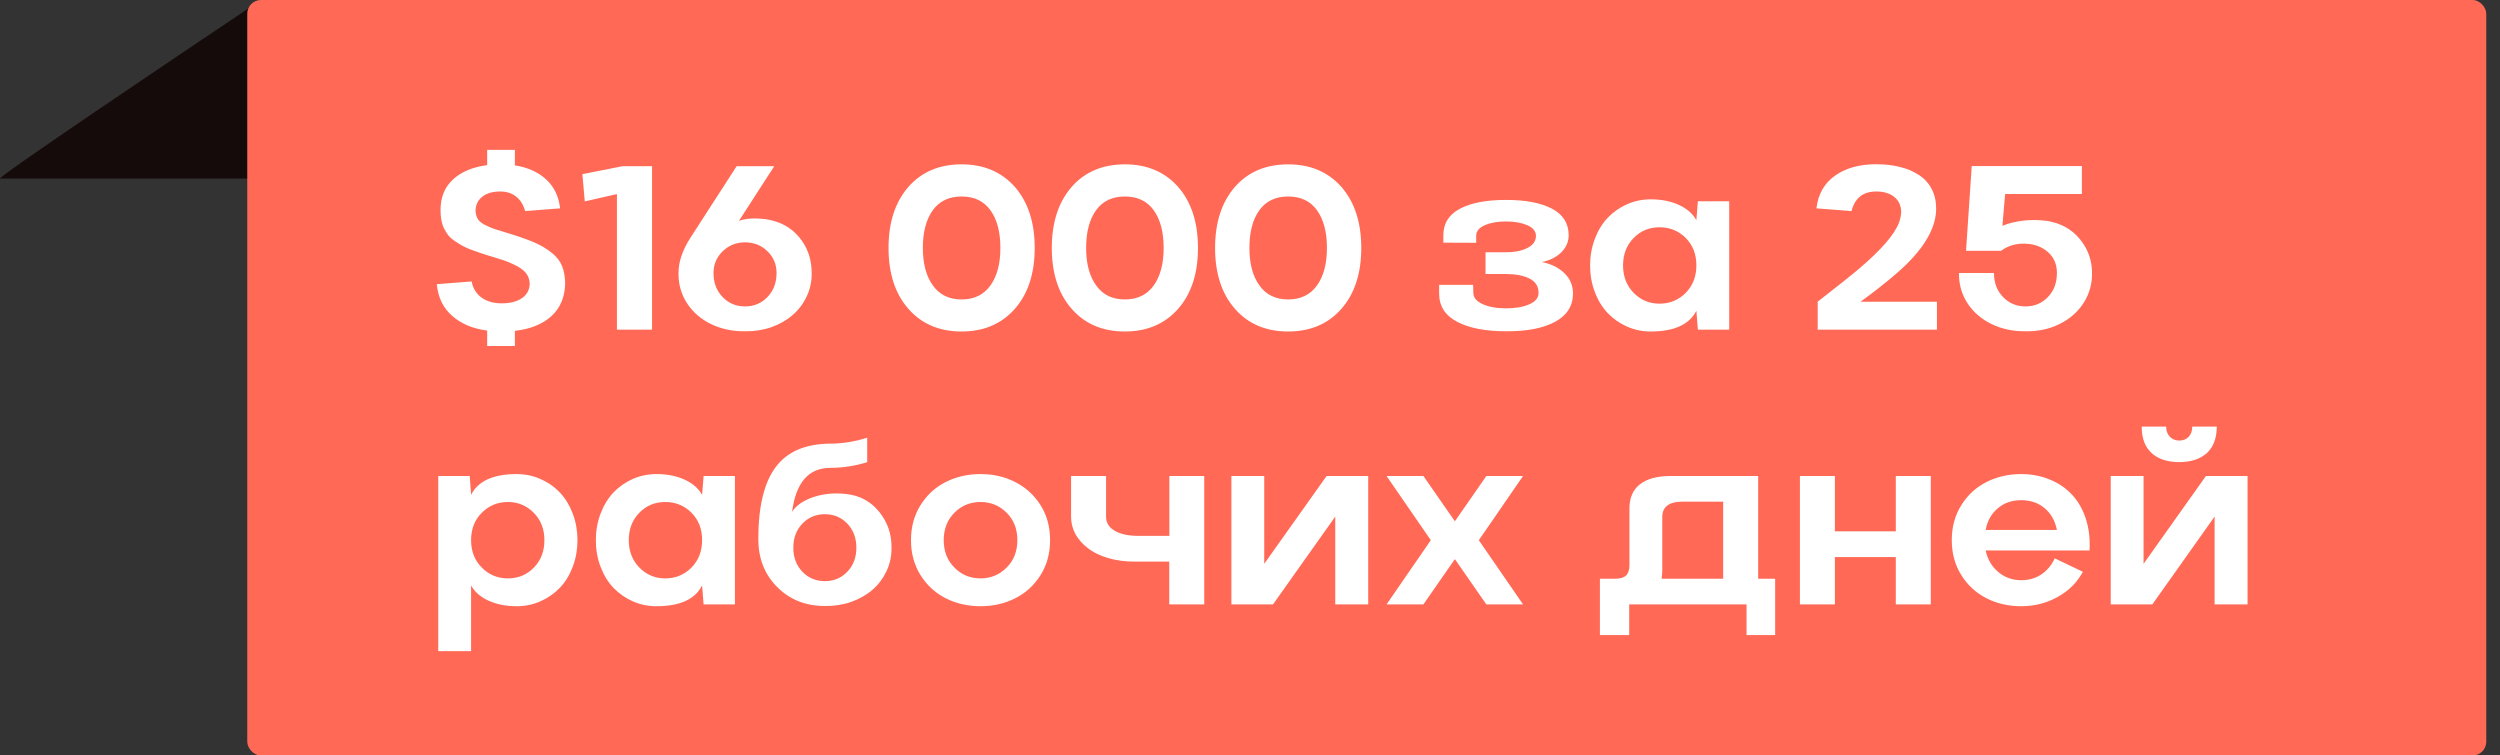
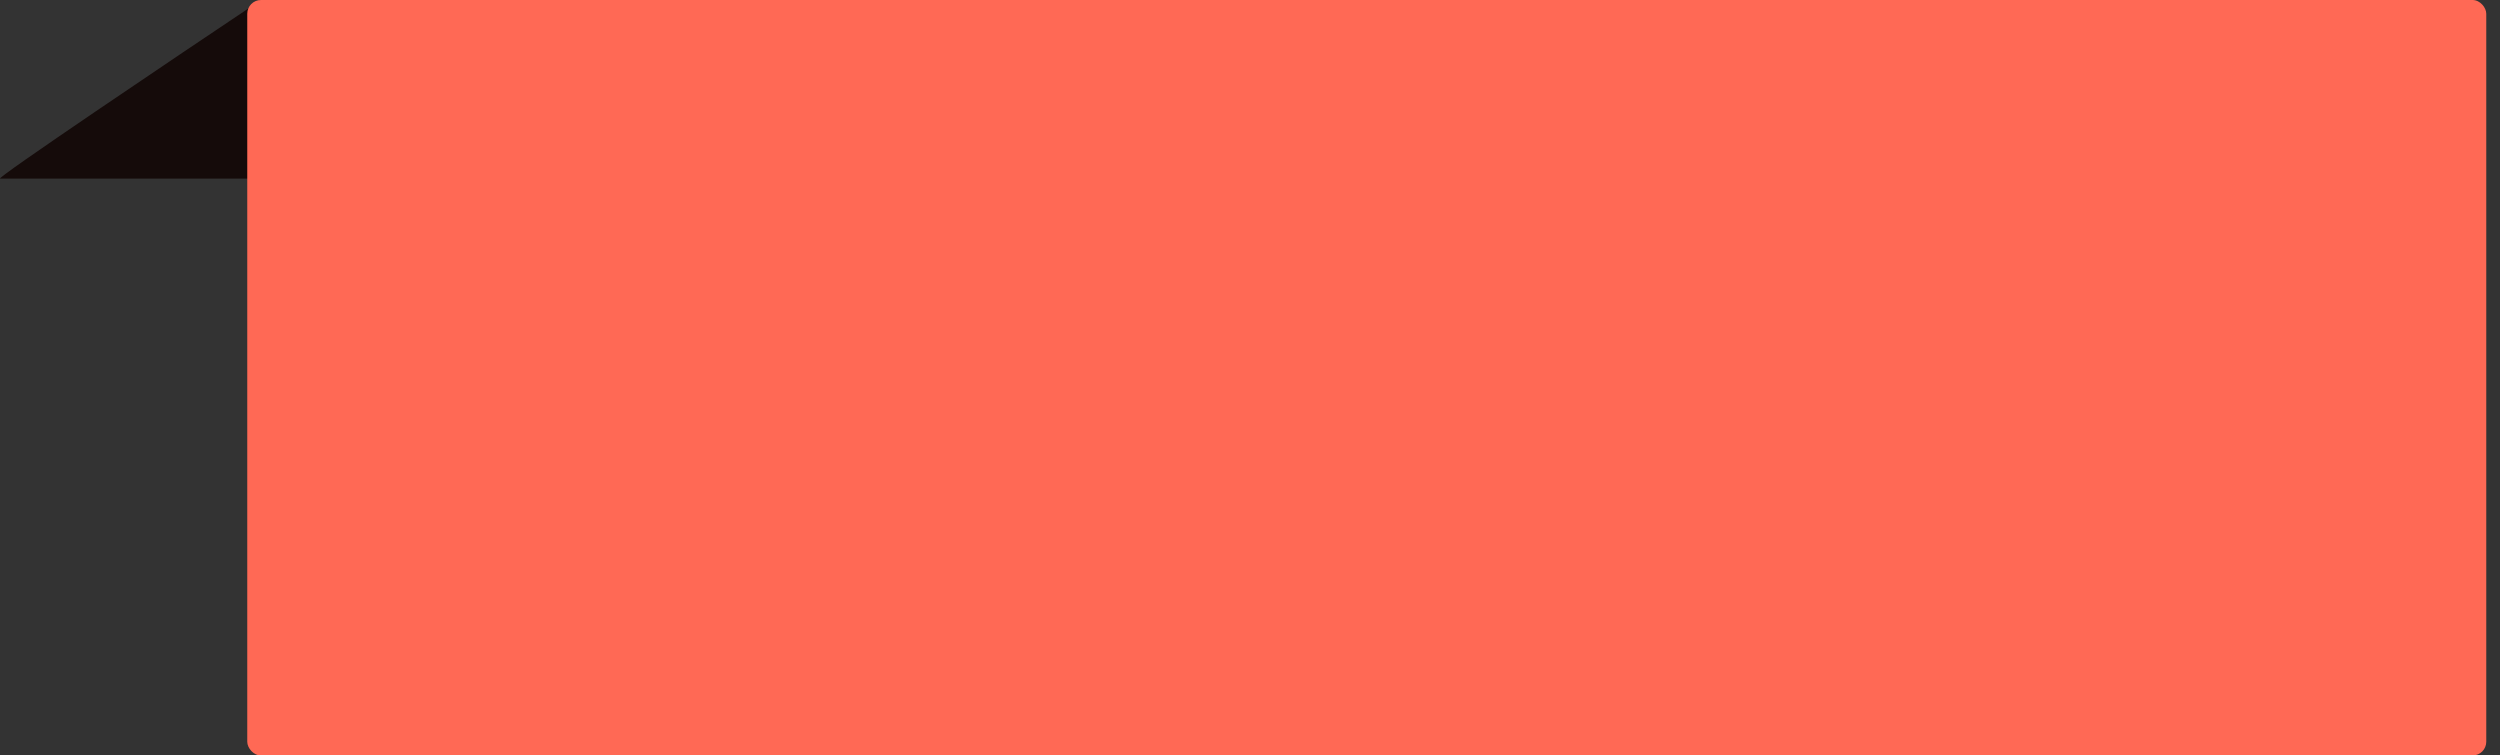
<svg xmlns="http://www.w3.org/2000/svg" width="182" height="55" viewBox="0 0 182 55" fill="none">
  <rect x="0" y="0" width="182" height="55" fill="#333333" stroke="none" />
  <path d="M0.007 13C-0.346 13 12.522 4.333 19 0L18.558 13H0.007Z" fill="#150B0A" />
  <rect x="18" width="163" height="55" rx="1" fill="#FF6955" />
-   <path d="M36.537 16.836C36.902 16.947 37.292 17.069 37.707 17.202C38.139 17.351 38.471 17.473 38.703 17.567C39.29 17.799 39.802 18.098 40.239 18.463C40.549 18.724 40.773 19.02 40.911 19.352C41.05 19.684 41.127 20.096 41.144 20.588C41.133 21.596 40.806 22.398 40.164 22.996C39.505 23.599 38.612 23.961 37.483 24.083V25.187H35.466V24.066C34.414 23.928 33.562 23.568 32.909 22.987C32.262 22.423 31.891 21.656 31.797 20.688L34.337 20.489C34.431 20.992 34.672 21.385 35.059 21.668C35.452 21.944 35.936 22.082 36.512 22.082C37.132 22.082 37.624 21.958 37.989 21.709C38.36 21.46 38.551 21.106 38.562 20.646C38.551 20.331 38.451 20.065 38.263 19.85C38.081 19.634 37.798 19.437 37.416 19.26C37.167 19.139 36.929 19.039 36.703 18.961C36.581 18.917 36.31 18.831 35.889 18.704C35.546 18.605 35.253 18.513 35.009 18.43C34.694 18.325 34.445 18.236 34.262 18.165C33.875 18.021 33.479 17.808 33.075 17.525C32.898 17.404 32.754 17.276 32.644 17.144C32.538 17.011 32.433 16.839 32.328 16.629C32.157 16.302 32.071 15.854 32.071 15.284C32.071 14.354 32.378 13.61 32.992 13.051C33.601 12.498 34.425 12.155 35.466 12.022V10.91H37.483V12.039C38.429 12.188 39.19 12.531 39.766 13.068C40.341 13.599 40.679 14.299 40.778 15.168L38.23 15.367C38.108 14.913 37.89 14.562 37.574 14.313C37.264 14.064 36.88 13.94 36.42 13.94C35.861 13.94 35.422 14.069 35.101 14.33C34.78 14.584 34.619 14.935 34.619 15.384C34.641 15.644 34.713 15.854 34.835 16.015C34.962 16.175 35.164 16.316 35.441 16.438C35.657 16.543 35.825 16.615 35.947 16.654C36.019 16.681 36.216 16.742 36.537 16.836ZM42.397 12.678L45.335 12.097H47.469V24H44.912V14.13L42.571 14.662L42.397 12.678ZM53.628 12.097H56.367L53.794 16.081C54.297 15.893 54.964 15.854 55.794 15.965C56.796 16.12 57.596 16.56 58.193 17.285C58.791 18.01 59.09 18.873 59.09 19.875C59.101 20.472 58.982 21.037 58.733 21.568C58.484 22.099 58.144 22.553 57.712 22.929C57.28 23.305 56.763 23.602 56.16 23.817C55.556 24.028 54.917 24.127 54.242 24.116C53.335 24.127 52.507 23.953 51.76 23.593C51.019 23.228 50.435 22.719 50.009 22.066C49.588 21.413 49.383 20.683 49.395 19.875C49.395 19.072 49.677 18.228 50.241 17.343L53.628 12.097ZM54.242 22.307C54.89 22.307 55.432 22.08 55.869 21.626C56.312 21.167 56.533 20.583 56.533 19.875C56.533 19.249 56.312 18.721 55.869 18.289C55.421 17.857 54.879 17.642 54.242 17.642C53.606 17.642 53.063 17.857 52.615 18.289C52.167 18.721 51.943 19.249 51.943 19.875C51.943 20.583 52.164 21.167 52.607 21.626C53.044 22.08 53.589 22.307 54.242 22.307ZM70.005 24.133C68.384 24.133 67.092 23.582 66.129 22.481C65.166 21.385 64.685 19.908 64.685 18.048C64.685 16.195 65.166 14.714 66.129 13.607C67.092 12.512 68.384 11.964 70.005 11.964C71.616 11.964 72.908 12.512 73.882 13.607C74.845 14.714 75.326 16.195 75.326 18.048C75.326 19.908 74.845 21.385 73.882 22.481C72.913 23.582 71.621 24.133 70.005 24.133ZM67.914 20.779C68.395 21.46 69.092 21.8 70.005 21.8C70.918 21.8 71.618 21.46 72.106 20.779C72.587 20.104 72.828 19.194 72.828 18.048C72.828 16.892 72.587 15.979 72.106 15.309C71.624 14.639 70.924 14.305 70.005 14.305C69.087 14.305 68.387 14.639 67.905 15.309C67.424 15.979 67.183 16.892 67.183 18.048C67.183 19.199 67.427 20.11 67.914 20.779ZM81.892 24.133C80.271 24.133 78.978 23.582 78.016 22.481C77.053 21.385 76.571 19.908 76.571 18.048C76.571 16.195 77.053 14.714 78.016 13.607C78.978 12.512 80.271 11.964 81.892 11.964C83.502 11.964 84.795 12.512 85.769 13.607C86.731 14.714 87.213 16.195 87.213 18.048C87.213 19.908 86.731 21.385 85.769 22.481C84.8 23.582 83.508 24.133 81.892 24.133ZM79.8 20.779C80.282 21.46 80.979 21.8 81.892 21.8C82.805 21.8 83.505 21.46 83.992 20.779C84.474 20.104 84.714 19.194 84.714 18.048C84.714 16.892 84.474 15.979 83.992 15.309C83.511 14.639 82.811 14.305 81.892 14.305C80.974 14.305 80.273 14.639 79.792 15.309C79.311 15.979 79.07 16.892 79.07 18.048C79.07 19.199 79.313 20.11 79.8 20.779ZM93.779 24.133C92.157 24.133 90.865 23.582 89.902 22.481C88.939 21.385 88.458 19.908 88.458 18.048C88.458 16.195 88.939 14.714 89.902 13.607C90.865 12.512 92.157 11.964 93.779 11.964C95.389 11.964 96.681 12.512 97.655 13.607C98.618 14.714 99.1 16.195 99.1 18.048C99.1 19.908 98.618 21.385 97.655 22.481C96.687 23.582 95.395 24.133 93.779 24.133ZM91.687 20.779C92.168 21.46 92.866 21.8 93.779 21.8C94.692 21.8 95.392 21.46 95.879 20.779C96.36 20.104 96.601 19.194 96.601 18.048C96.601 16.892 96.36 15.979 95.879 15.309C95.397 14.639 94.697 14.305 93.779 14.305C92.86 14.305 92.16 14.639 91.679 15.309C91.197 15.979 90.957 16.892 90.957 18.048C90.957 19.199 91.2 20.11 91.687 20.779ZM107.243 20.738L107.259 21.319C107.259 21.662 107.486 21.936 107.94 22.141C108.388 22.345 108.955 22.448 109.642 22.448C110.328 22.448 110.895 22.348 111.343 22.149C111.786 21.955 112.007 21.678 112.007 21.319C112.007 20.849 111.789 20.503 111.352 20.281C110.914 20.06 110.344 19.949 109.642 19.949H108.147V18.364H109.642C110.272 18.364 110.793 18.259 111.202 18.048C111.612 17.838 111.816 17.545 111.816 17.169C111.816 16.842 111.609 16.585 111.194 16.396C110.768 16.214 110.25 16.123 109.642 16.123C109.022 16.123 108.504 16.214 108.089 16.396C107.674 16.579 107.467 16.836 107.467 17.169V17.675L105.076 17.666V17.127C105.076 16.264 105.48 15.619 106.288 15.193C107.096 14.767 108.214 14.554 109.642 14.554C111.064 14.554 112.179 14.767 112.987 15.193C113.795 15.619 114.199 16.264 114.199 17.127C114.199 17.603 114.016 18.021 113.651 18.38C113.275 18.74 112.804 18.973 112.24 19.078C112.904 19.199 113.452 19.468 113.883 19.883C114.304 20.287 114.514 20.782 114.514 21.369C114.509 22.282 114.069 22.971 113.194 23.436C112.326 23.9 111.141 24.127 109.642 24.116C108.142 24.116 106.955 23.887 106.081 23.427C105.206 22.968 104.769 22.282 104.769 21.369V20.738H107.243ZM120.167 14.512C120.947 14.512 121.628 14.645 122.209 14.911C122.796 15.176 123.224 15.547 123.496 16.023L123.604 14.653H125.886V24H123.604L123.496 22.622C122.986 23.629 121.877 24.133 120.167 24.133C119.564 24.133 118.991 24.014 118.449 23.776C117.912 23.538 117.442 23.209 117.038 22.788C116.639 22.367 116.326 21.856 116.1 21.252C115.873 20.649 115.759 20.007 115.759 19.327C115.759 18.646 115.873 18.004 116.1 17.401C116.326 16.798 116.639 16.283 117.038 15.857C117.442 15.436 117.912 15.107 118.449 14.869C118.991 14.631 119.564 14.512 120.167 14.512ZM120.814 22.107C121.562 22.107 122.198 21.845 122.724 21.319C123.238 20.793 123.496 20.126 123.496 19.318C123.496 18.51 123.238 17.846 122.724 17.326C122.203 16.806 121.567 16.546 120.814 16.546C120.062 16.546 119.434 16.806 118.93 17.326C118.416 17.846 118.158 18.513 118.158 19.327C118.158 20.129 118.416 20.793 118.93 21.319C119.445 21.845 120.073 22.107 120.814 22.107ZM135.44 21.966H141.01V24H132.328V21.975H132.311C133.905 20.735 134.912 19.933 135.333 19.567C136.932 18.212 137.9 17.099 138.238 16.23C138.337 15.97 138.393 15.707 138.404 15.442C138.404 14.983 138.241 14.617 137.914 14.346C137.588 14.075 137.148 13.94 136.594 13.94C135.631 13.94 135.031 14.415 134.793 15.367L132.236 15.168C132.358 14.128 132.815 13.331 133.606 12.777C134.386 12.229 135.382 11.956 136.594 11.956C137.225 11.956 137.801 12.022 138.321 12.155C138.841 12.282 139.298 12.476 139.69 12.736C140.089 12.99 140.399 13.328 140.62 13.748C140.841 14.164 140.952 14.642 140.952 15.185C140.952 16.468 140.23 17.822 138.786 19.244C138.321 19.703 137.648 20.279 136.769 20.97C136.741 20.992 136.594 21.106 136.329 21.311C136.063 21.51 135.855 21.665 135.706 21.775C135.667 21.797 135.631 21.822 135.598 21.85C135.565 21.872 135.532 21.897 135.499 21.925C135.471 21.947 135.451 21.961 135.44 21.966ZM151.561 12.088V14.122H145.974L145.775 16.438C146.218 16.255 146.721 16.131 147.286 16.064C147.85 15.998 148.428 16.004 149.021 16.081C150.017 16.241 150.811 16.679 151.403 17.393C152 18.117 152.299 18.945 152.299 19.875C152.31 20.677 152.103 21.407 151.677 22.066C151.256 22.719 150.672 23.228 149.925 23.593C149.184 23.959 148.362 24.133 147.46 24.116C146.558 24.127 145.733 23.953 144.986 23.593C144.239 23.228 143.653 22.719 143.227 22.066C142.806 21.407 142.601 20.677 142.612 19.875H145.161C145.161 20.583 145.382 21.167 145.825 21.626C146.262 22.08 146.807 22.307 147.46 22.307C148.107 22.307 148.65 22.08 149.087 21.626C149.524 21.172 149.743 20.588 149.743 19.875C149.743 19.244 149.527 18.737 149.095 18.355C148.653 17.968 148.107 17.763 147.46 17.741C146.785 17.708 146.193 17.88 145.684 18.256H143.127L143.542 12.088H151.561ZM37.624 44.133C36.844 44.133 36.16 44 35.574 43.734C34.987 43.469 34.561 43.098 34.295 42.622V47.403H31.905V34.653H34.196L34.295 36.023C34.804 35.016 35.914 34.512 37.624 34.512C38.227 34.512 38.8 34.631 39.342 34.869C39.885 35.107 40.358 35.436 40.762 35.857C41.16 36.283 41.473 36.798 41.7 37.401C41.927 38.004 42.04 38.646 42.04 39.327C42.04 40.007 41.927 40.649 41.7 41.252C41.473 41.856 41.16 42.367 40.762 42.788C40.358 43.209 39.885 43.538 39.342 43.776C38.8 44.014 38.227 44.133 37.624 44.133ZM36.977 36.546C36.23 36.546 35.596 36.806 35.076 37.326C34.556 37.846 34.295 38.513 34.295 39.327C34.295 40.135 34.556 40.799 35.076 41.319C35.59 41.845 36.224 42.107 36.977 42.107C37.724 42.107 38.355 41.845 38.869 41.319C39.378 40.793 39.633 40.129 39.633 39.327C39.633 38.524 39.376 37.86 38.861 37.334C38.346 36.809 37.718 36.546 36.977 36.546ZM47.784 34.512C48.565 34.512 49.245 34.645 49.826 34.911C50.413 35.176 50.842 35.547 51.113 36.023L51.221 34.653H53.503V44H51.221L51.113 42.622C50.604 43.629 49.494 44.133 47.784 44.133C47.181 44.133 46.608 44.014 46.066 43.776C45.529 43.538 45.059 43.209 44.655 42.788C44.256 42.367 43.944 41.856 43.717 41.252C43.49 40.649 43.377 40.007 43.377 39.327C43.377 38.646 43.49 38.004 43.717 37.401C43.944 36.798 44.256 36.283 44.655 35.857C45.059 35.436 45.529 35.107 46.066 34.869C46.608 34.631 47.181 34.512 47.784 34.512ZM48.432 42.107C49.179 42.107 49.815 41.845 50.341 41.319C50.855 40.793 51.113 40.126 51.113 39.318C51.113 38.51 50.855 37.846 50.341 37.326C49.821 36.806 49.184 36.546 48.432 36.546C47.679 36.546 47.051 36.806 46.547 37.326C46.033 37.846 45.775 38.513 45.775 39.327C45.775 40.129 46.033 40.793 46.547 41.319C47.062 41.845 47.69 42.107 48.432 42.107ZM60.509 34.056C59.668 34.056 59.018 34.327 58.559 34.869C58.099 35.406 57.8 36.206 57.662 37.268C57.944 36.809 58.459 36.449 59.206 36.189C59.953 35.94 60.755 35.865 61.613 35.965C62.593 36.07 63.39 36.502 64.004 37.26C64.618 38.018 64.917 38.889 64.9 39.874C64.912 40.472 64.793 41.037 64.543 41.568C64.294 42.099 63.954 42.553 63.523 42.929C63.091 43.306 62.573 43.602 61.97 43.817C61.367 44.028 60.728 44.127 60.053 44.116C58.653 44.116 57.496 43.657 56.583 42.738C55.664 41.825 55.205 40.658 55.205 39.235C55.205 36.861 55.631 35.113 56.483 33.989C57.33 32.86 58.672 32.296 60.509 32.296C61.361 32.29 62.236 32.147 63.132 31.864V33.649C62.236 33.92 61.361 34.056 60.509 34.056ZM60.053 42.307C60.7 42.307 61.242 42.08 61.68 41.626C62.122 41.167 62.344 40.583 62.344 39.874C62.344 39.161 62.122 38.574 61.68 38.115C61.242 37.661 60.7 37.434 60.053 37.434C59.4 37.434 58.855 37.661 58.417 38.115C57.975 38.574 57.753 39.161 57.753 39.874C57.753 40.583 57.975 41.167 58.417 41.626C58.855 42.08 59.4 42.307 60.053 42.307ZM71.383 44.133C70.454 44.133 69.607 43.939 68.843 43.552C68.085 43.164 67.476 42.605 67.017 41.875C66.552 41.133 66.32 40.284 66.32 39.327C66.32 38.358 66.552 37.506 67.017 36.77C67.482 36.029 68.096 35.467 68.86 35.085C69.624 34.703 70.465 34.512 71.383 34.512C72.308 34.512 73.149 34.706 73.907 35.093C74.67 35.481 75.285 36.04 75.749 36.77C76.214 37.506 76.447 38.358 76.447 39.327C76.447 40.284 76.214 41.133 75.749 41.875C75.274 42.622 74.657 43.184 73.898 43.56C73.135 43.942 72.296 44.133 71.383 44.133ZM71.383 42.107C72.125 42.107 72.758 41.845 73.284 41.319C73.804 40.799 74.064 40.132 74.064 39.318C74.064 38.51 73.804 37.846 73.284 37.326C72.764 36.806 72.13 36.546 71.383 36.546C70.631 36.546 69.997 36.806 69.482 37.326C68.962 37.846 68.702 38.51 68.702 39.318C68.702 40.132 68.962 40.799 69.482 41.319C69.997 41.845 70.631 42.107 71.383 42.107ZM85.129 34.653H87.669V44H85.121V40.887H82.606C81.903 40.887 81.253 40.799 80.655 40.622C80.058 40.444 79.565 40.201 79.178 39.891C78.79 39.592 78.492 39.249 78.281 38.862C78.076 38.469 77.974 38.059 77.974 37.633V34.653H80.522V37.633C80.528 38.065 80.741 38.403 81.162 38.646C81.588 38.889 82.155 39.011 82.863 39.011H85.129V34.653ZM96.576 34.653H99.606V44H97.207V37.608L92.675 44H89.645V34.653H92.036V41.045L96.576 34.653ZM108.206 34.653H110.878L107.658 39.327L110.878 44H108.206L105.915 40.705L103.624 44H100.942L104.163 39.327L100.942 34.653H103.624L105.915 37.949L108.206 34.653ZM127.995 34.653V42.132H129.231V46.233H127.148V44H118.606V46.233H116.473V42.132H117.585C117.951 42.132 118.214 42.055 118.374 41.9C118.54 41.739 118.623 41.49 118.623 41.153V37.011C118.623 36.242 118.878 35.658 119.387 35.259C119.901 34.855 120.648 34.653 121.628 34.653H127.995ZM120.964 42.132H125.446V36.521H122.458C121.988 36.521 121.628 36.615 121.379 36.803C121.135 36.991 121.014 37.268 121.014 37.633V41.468C121.014 41.706 120.997 41.928 120.964 42.132ZM138.014 38.679V34.653H140.562V44H138.014V40.555H133.581V44H131.033V34.653H133.581V38.679H138.014ZM147.145 34.512C147.881 34.512 148.567 34.642 149.203 34.902C149.84 35.157 150.382 35.522 150.83 35.998C151.284 36.48 151.624 37.072 151.851 37.774C152.078 38.477 152.167 39.244 152.117 40.074H144.555C144.699 40.732 145.008 41.258 145.484 41.651C145.96 42.044 146.514 42.24 147.145 42.24C147.692 42.24 148.177 42.102 148.597 41.825C149.023 41.543 149.353 41.15 149.585 40.647L151.635 41.626C151.209 42.412 150.595 43.023 149.792 43.46C148.99 43.909 148.107 44.133 147.145 44.133C146.215 44.133 145.371 43.939 144.613 43.552C143.855 43.164 143.246 42.605 142.787 41.875C142.322 41.133 142.089 40.284 142.089 39.327C142.089 38.358 142.322 37.506 142.787 36.77C143.251 36.029 143.866 35.467 144.629 35.085C145.388 34.703 146.226 34.512 147.145 34.512ZM147.145 36.413C146.475 36.413 145.91 36.607 145.451 36.994C144.981 37.382 144.682 37.91 144.555 38.58H149.743C149.61 37.91 149.311 37.382 148.846 36.994C148.387 36.607 147.82 36.413 147.145 36.413ZM160.667 32.977C160.18 33.419 159.507 33.641 158.649 33.641C157.781 33.641 157.108 33.419 156.632 32.977C156.151 32.534 155.913 31.895 155.918 31.059H157.695C157.695 31.358 157.783 31.601 157.96 31.79C158.138 31.978 158.367 32.072 158.649 32.072C158.937 32.072 159.167 31.98 159.338 31.798C159.51 31.61 159.596 31.363 159.596 31.059H161.38C161.38 31.895 161.142 32.534 160.667 32.977ZM160.592 34.653H163.622V44H161.223V37.608L156.69 44H153.661V34.653H156.051V41.045L160.592 34.653Z" fill="white" />
</svg>